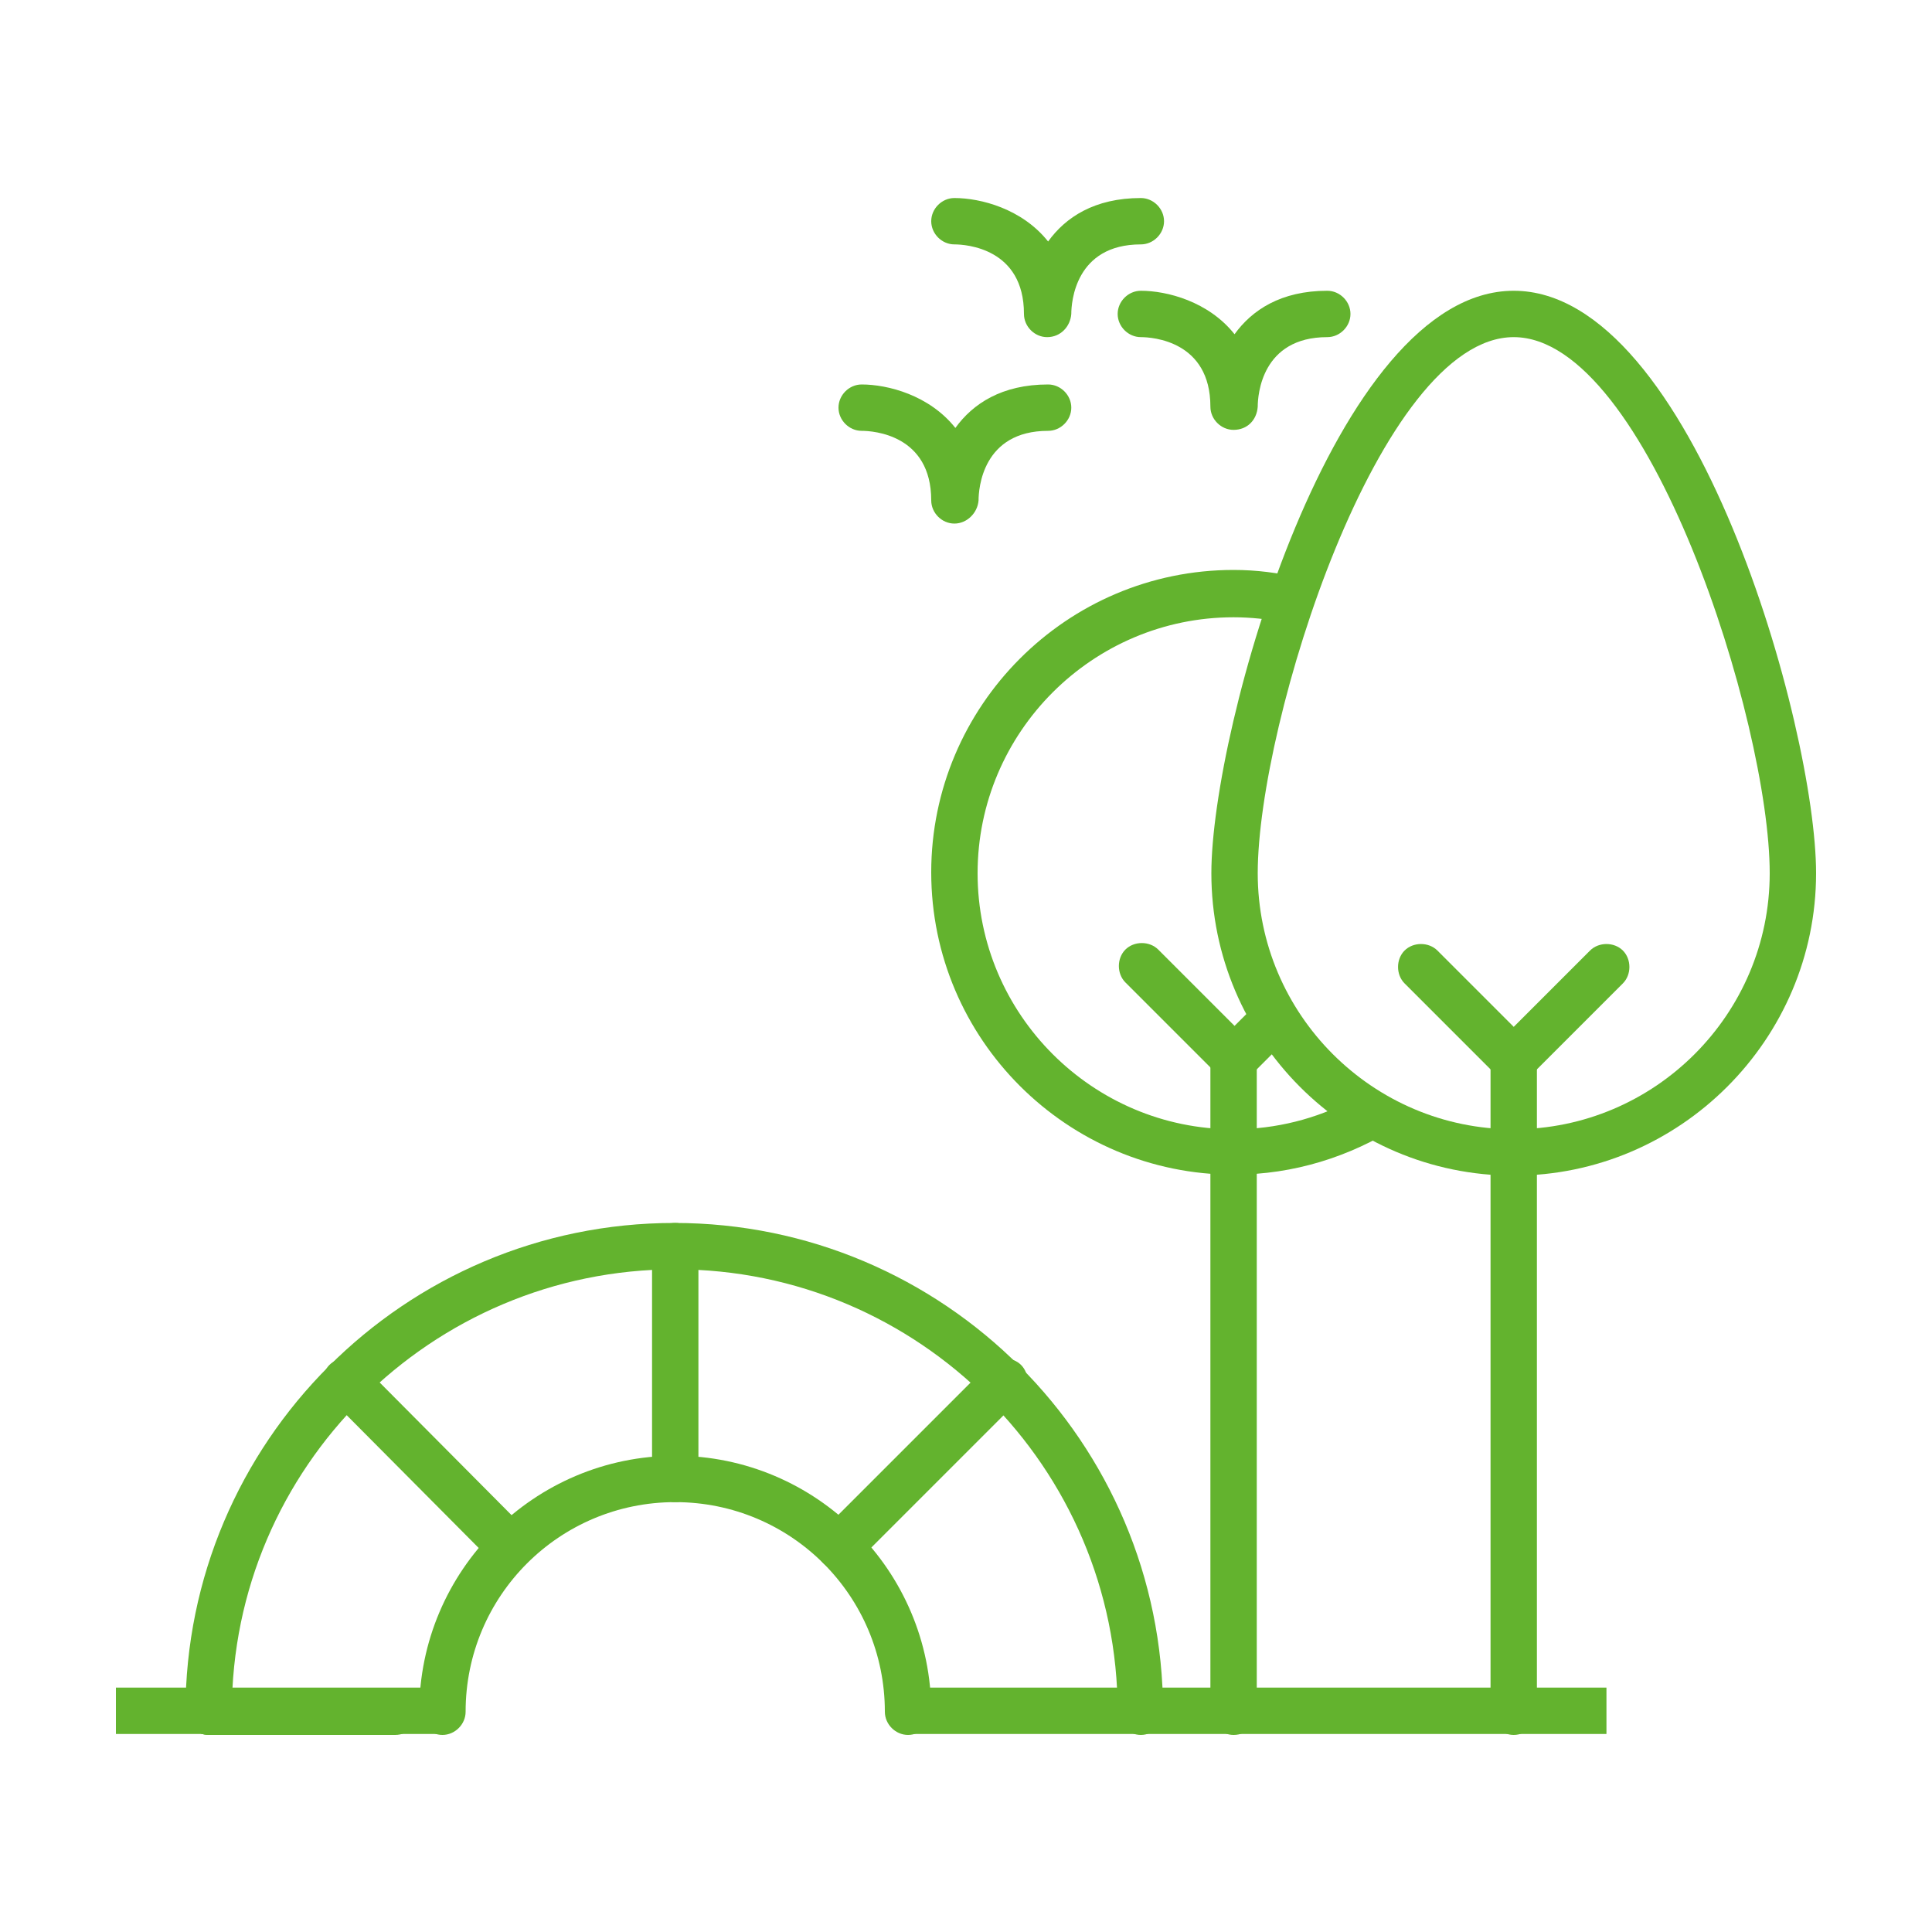
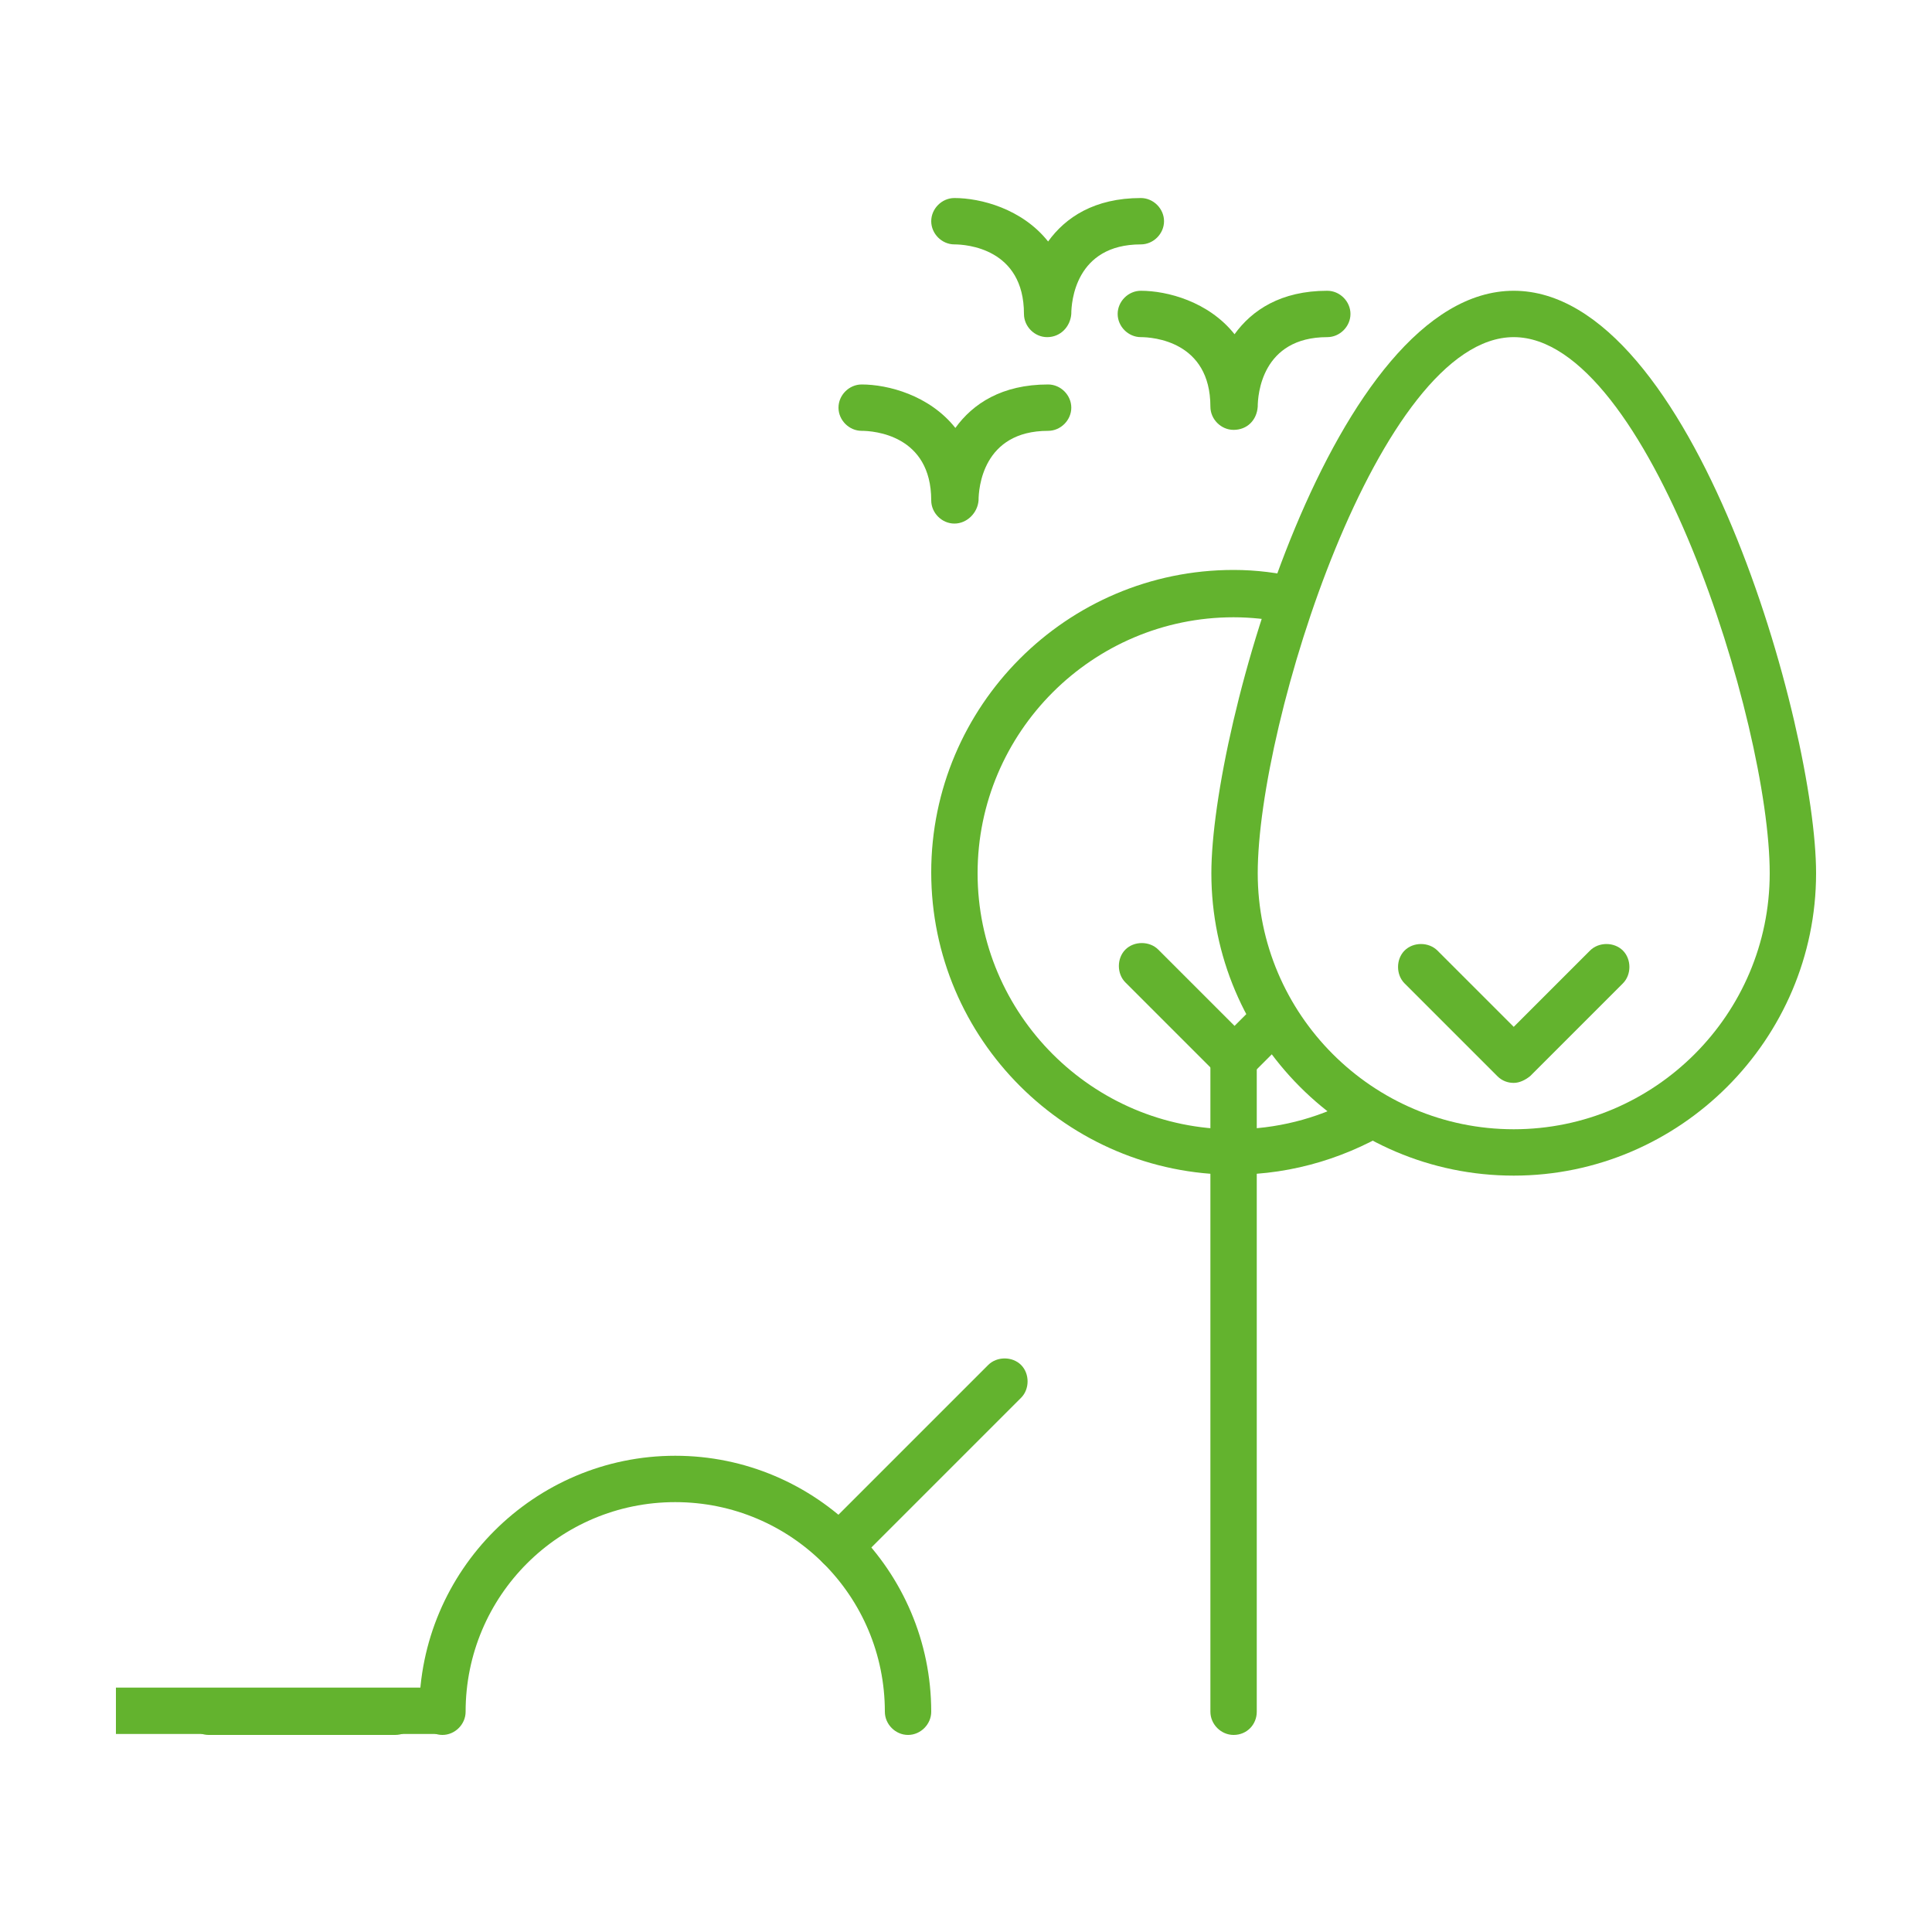
<svg xmlns="http://www.w3.org/2000/svg" version="1.1" id="Calque_1" x="0px" y="0px" viewBox="0 0 200 200" style="enable-background:new 0 0 200 200;" xml:space="preserve">
  <style type="text/css"> .st0{fill:#63B32E;} </style>
  <g>
    <g>
-       <path class="st0" d="M118.1,179.6c-1.3,0-2.4-1.1-2.4-2.4c0-25.3-20.6-45.8-45.8-45.8S24,151.9,24,177.2c0,1.3-1.1,2.4-2.4,2.4 s-2.4-1.1-2.4-2.4c0-27.9,22.7-50.6,50.6-50.6s50.6,22.7,50.6,50.6C120.5,178.5,119.4,179.6,118.1,179.6z" />
-     </g>
+       </g>
    <g>
      <path class="st0" d="M94,179.6c-1.3,0-2.4-1.1-2.4-2.4c0-12-9.7-21.7-21.7-21.7s-21.7,9.7-21.7,21.7c0,1.3-1.1,2.4-2.4,2.4 c-1.3,0-2.4-1.1-2.4-2.4c0-14.6,11.9-26.5,26.5-26.5c14.6,0,26.5,11.9,26.5,26.5C96.4,178.5,95.3,179.6,94,179.6z" />
    </g>
    <g>
-       <path class="st0" d="M69.9,155.5c-1.3,0-2.4-1.1-2.4-2.4v-24.1c0-1.3,1.1-2.4,2.4-2.4s2.4,1.1,2.4,2.4V153 C72.3,154.4,71.2,155.5,69.9,155.5z" />
-     </g>
+       </g>
    <g>
-       <path class="st0" d="M52.8,162.5c-0.6,0-1.2-0.2-1.7-0.7l-17-17.1c-0.9-0.9-0.9-2.5,0-3.4c0.9-0.9,2.5-0.9,3.4,0l17,17.1 c0.9,0.9,0.9,2.5,0,3.4C54,162.3,53.4,162.5,52.8,162.5z" />
-     </g>
+       </g>
    <g>
      <path class="st0" d="M40.9,179.6H21.6c-1.3,0-2.4-1.1-2.4-2.4c0-1.3,1.1-2.4,2.4-2.4h19.3c1.3,0,2.4,1.1,2.4,2.4 C43.3,178.5,42.3,179.6,40.9,179.6z" />
    </g>
    <g>
      <path class="st0" d="M86.9,162.5c-0.6,0-1.2-0.2-1.7-0.7c-0.9-0.9-0.9-2.5,0-3.4l17.1-17.1c0.9-0.9,2.5-0.9,3.4,0 c0.9,0.9,0.9,2.5,0,3.4l-17.1,17.1C88.1,162.3,87.5,162.5,86.9,162.5z" />
    </g>
    <g>
      <path class="st0" d="M127.7,179.6c-1.3,0-2.4-1.1-2.4-2.4v-67.5c0-1.3,1.1-2.4,2.4-2.4c1.3,0,2.4,1.1,2.4,2.4v67.5 C130.1,178.5,129.1,179.6,127.7,179.6z" />
    </g>
    <g>
      <path class="st0" d="M130.8,103.2l-3,3l-7.9-7.9c-0.9-0.9-2.5-0.9-3.4,0c-0.9,0.9-0.9,2.5,0,3.4l9.6,9.6c0.5,0.5,1.1,0.7,1.7,0.7 c0.6,0,1.2-0.2,1.7-0.7l3.9-3.9C132.4,106.1,131.5,104.7,130.8,103.2z" />
      <path class="st0" d="M139.9,113.9c-3.6,1.9-7.8,3-12.2,3c-14.6,0-26.5-11.9-26.5-26.5c0-14.6,11.9-26.5,26.5-26.5 c1.8,0,3.5,0.2,5.2,0.5c0.5-1.5,1-3.1,1.6-4.6c-2.2-0.5-4.4-0.8-6.8-0.8c-17.3,0-31.3,14.1-31.3,31.3c0,17.3,14.1,31.3,31.3,31.3 c6.3,0,12.1-1.9,17-5C143,115.9,141.4,115,139.9,113.9z" />
      <path class="st0" d="M156.7,121.7c-17.3,0-31.3-14.1-31.3-31.3c0-15,12.7-60.3,31.3-60.3S188,75.3,188,90.4 C188,107.6,173.9,121.7,156.7,121.7z M156.7,34.9c-13.9,0-26.5,39.9-26.5,55.5c0,14.6,11.9,26.5,26.5,26.5 c14.6,0,26.5-11.9,26.5-26.5C183.2,74.8,170.6,34.9,156.7,34.9z" />
    </g>
    <g>
-       <path class="st0" d="M156.7,179.6c-1.3,0-2.4-1.1-2.4-2.4v-67.5c0-1.3,1.1-2.4,2.4-2.4s2.4,1.1,2.4,2.4v67.5 C159.1,178.5,158,179.6,156.7,179.6z" />
-     </g>
+       </g>
    <g>
      <path class="st0" d="M156.7,112.1c-0.6,0-1.2-0.2-1.7-0.7l-9.6-9.6c-0.9-0.9-0.9-2.5,0-3.4c0.9-0.9,2.5-0.9,3.4,0l7.9,7.9l7.9-7.9 c0.9-0.9,2.5-0.9,3.4,0c0.9,0.9,0.9,2.5,0,3.4l-9.6,9.6C157.9,111.8,157.3,112.1,156.7,112.1z" />
    </g>
    <g>
-       <rect x="94" y="174.7" class="st0" width="72.3" height="4.8" />
-     </g>
+       </g>
    <g>
      <rect x="12" y="174.7" class="st0" width="33.8" height="4.8" />
    </g>
    <g>
      <path class="st0" d="M108.4,34.9c-1.3,0-2.4-1.1-2.4-2.4c0,0,0,0,0,0v0l0,0c0,0,0,0,0,0c0,0,0,0,0,0l0,0c0,0,0,0,0,0 c0-6.8-6-7.2-7.2-7.2c-1.3,0-2.4-1.1-2.4-2.4c0-1.3,1.1-2.4,2.4-2.4c2.7,0,7,1.1,9.7,4.5c1.8-2.5,4.8-4.5,9.6-4.5 c1.3,0,2.4,1.1,2.4,2.4c0,1.3-1.1,2.4-2.4,2.4c-6.8,0-7.2,6-7.2,7.2C110.8,33.8,109.8,34.9,108.4,34.9z" />
    </g>
    <g>
      <path class="st0" d="M127.7,44.5c-1.3,0-2.4-1.1-2.4-2.4c0,0,0,0,0,0v0l0,0c0,0,0,0,0,0c0,0,0,0,0,0l0,0c0,0,0,0,0,0 c0-6.8-6-7.2-7.2-7.2c-1.3,0-2.4-1.1-2.4-2.4c0-1.3,1.1-2.4,2.4-2.4c2.7,0,7,1.1,9.7,4.5c1.8-2.5,4.8-4.5,9.6-4.5 c1.3,0,2.4,1.1,2.4,2.4s-1.1,2.4-2.4,2.4c-6.8,0-7.2,6-7.2,7.2C130.1,43.5,129.1,44.5,127.7,44.5z" />
    </g>
    <g>
      <path class="st0" d="M98.8,54.2c-1.3,0-2.4-1.1-2.4-2.4c0,0,0,0,0,0v0l0,0c0,0,0,0,0,0c0,0,0,0,0,0l0,0c0,0,0,0,0,0 c0-6.8-6-7.2-7.2-7.2c-1.3,0-2.4-1.1-2.4-2.4c0-1.3,1.1-2.4,2.4-2.4c2.7,0,7,1.1,9.7,4.5c1.8-2.5,4.8-4.5,9.6-4.5 c1.3,0,2.4,1.1,2.4,2.4s-1.1,2.4-2.4,2.4c-6.8,0-7.2,6-7.2,7.2C101.2,53.1,100.1,54.2,98.8,54.2z" />
    </g>
  </g>
</svg>